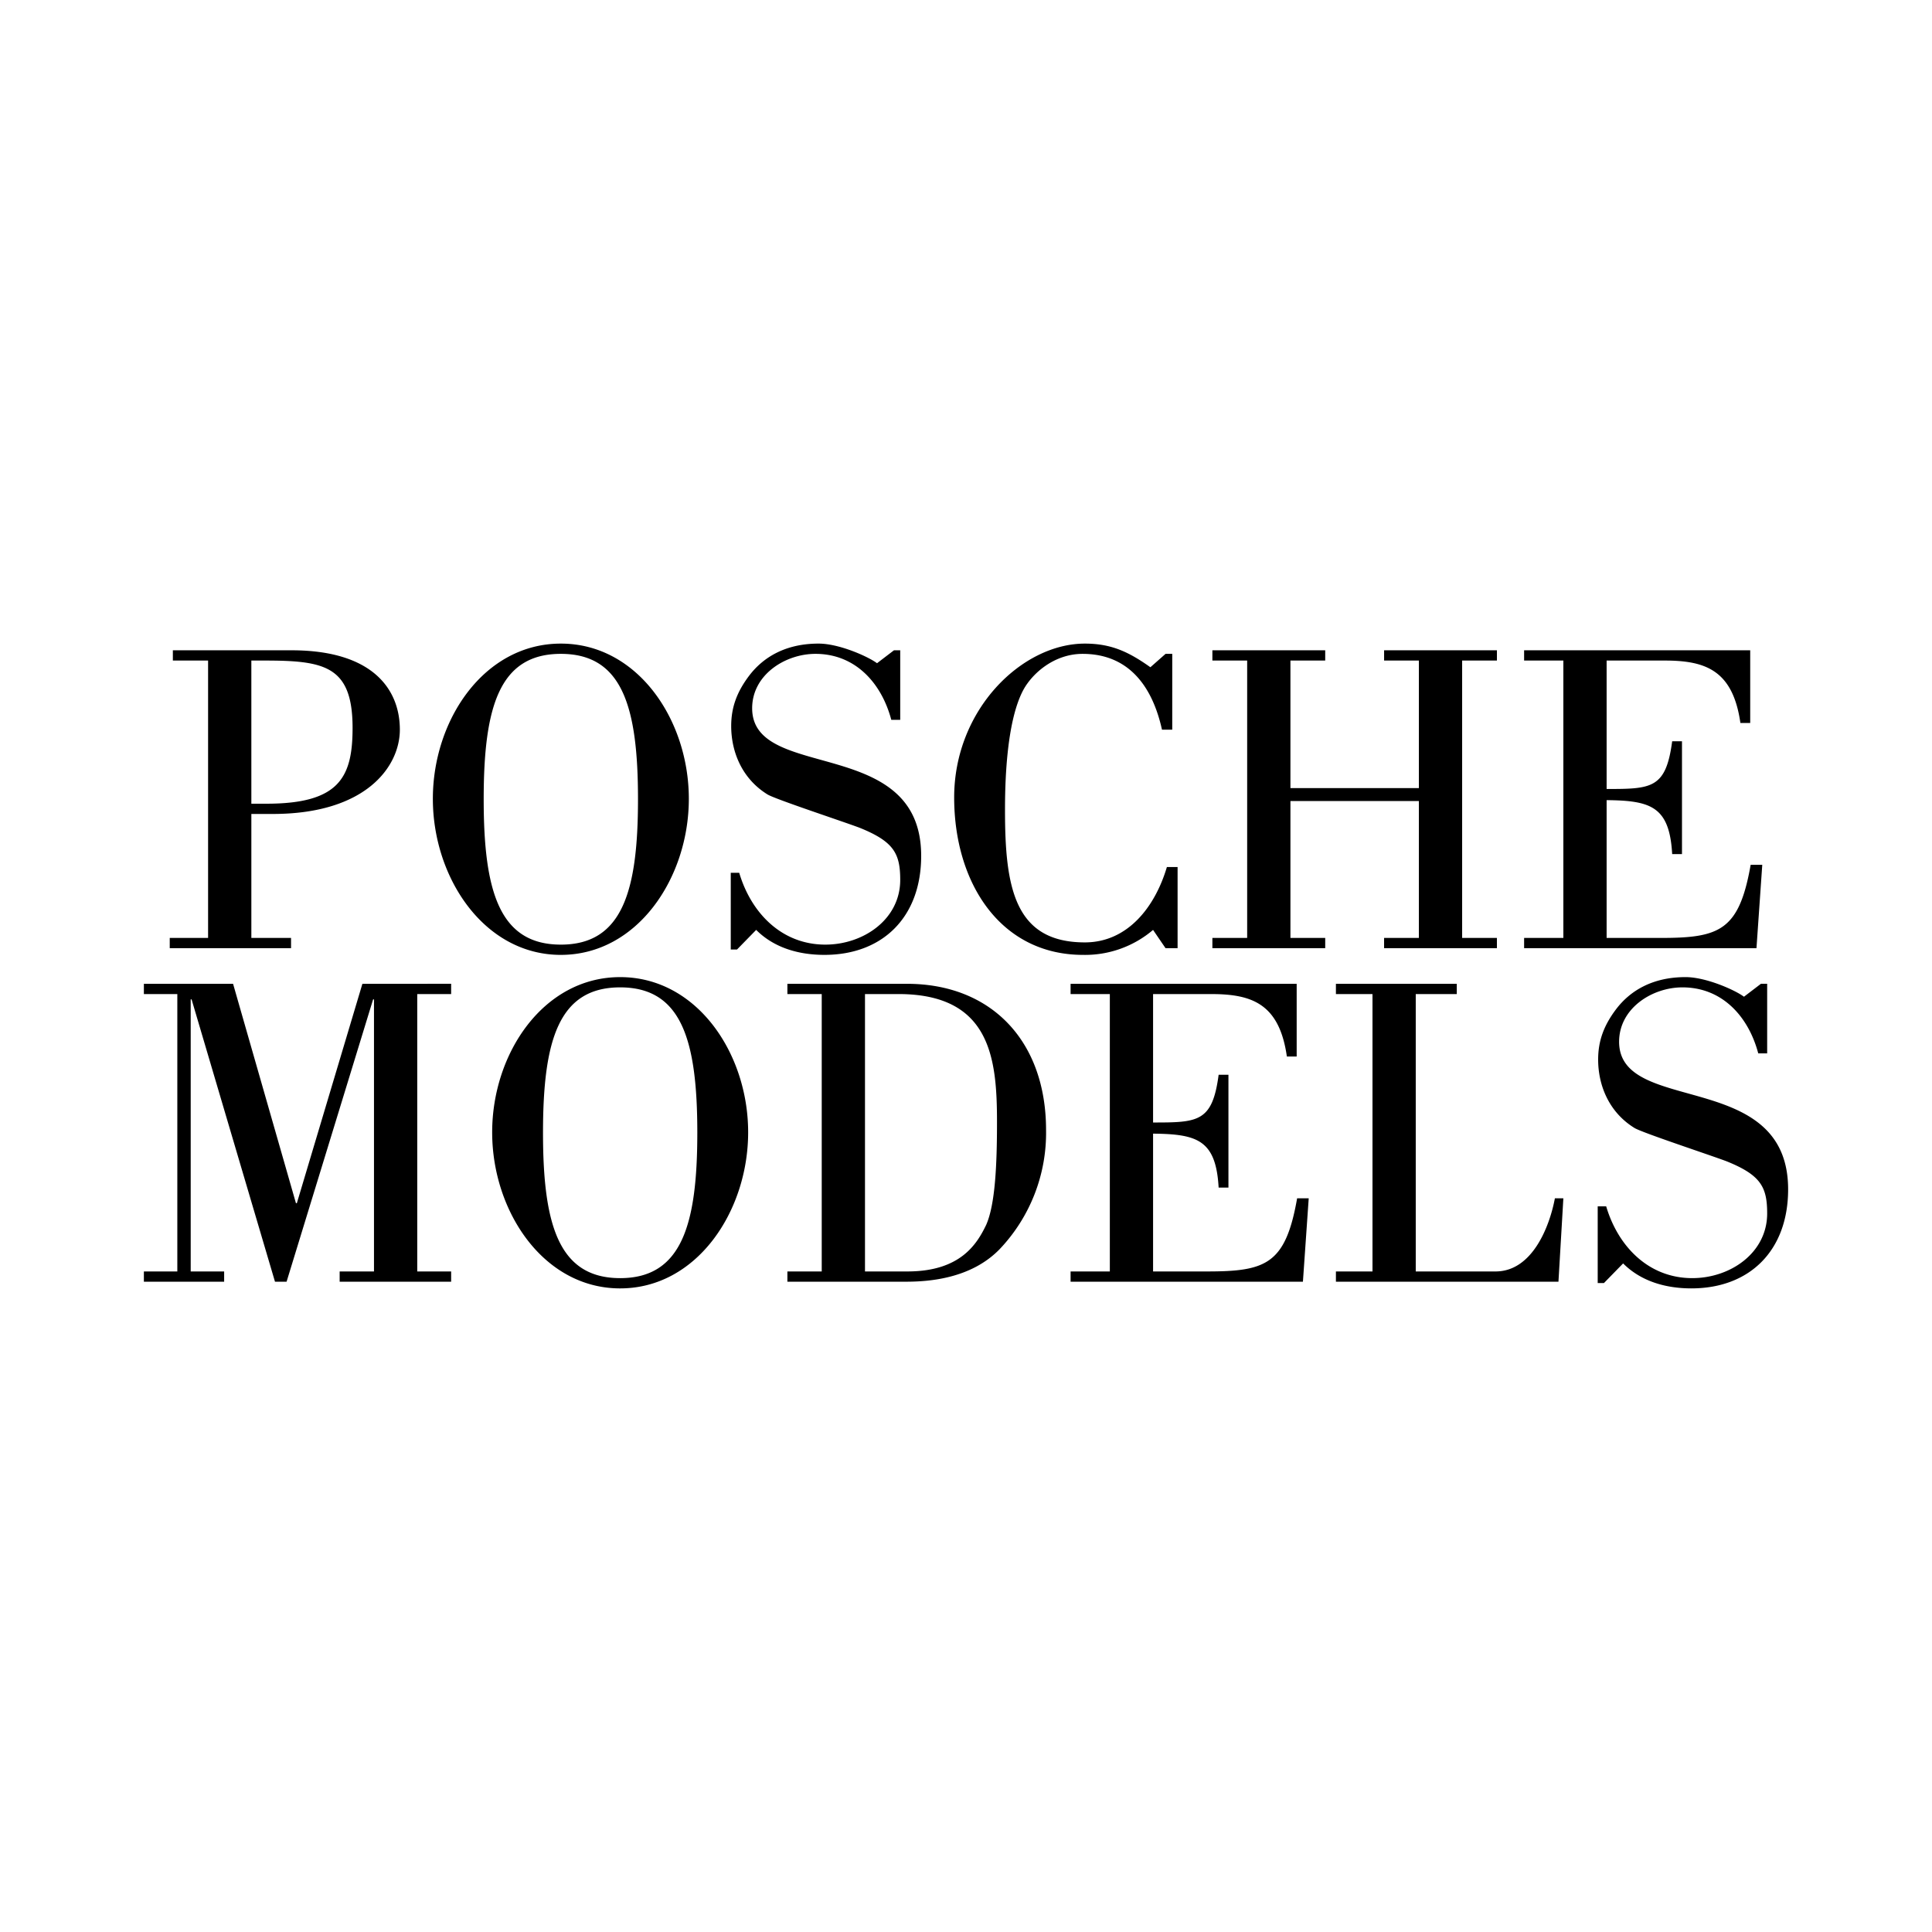
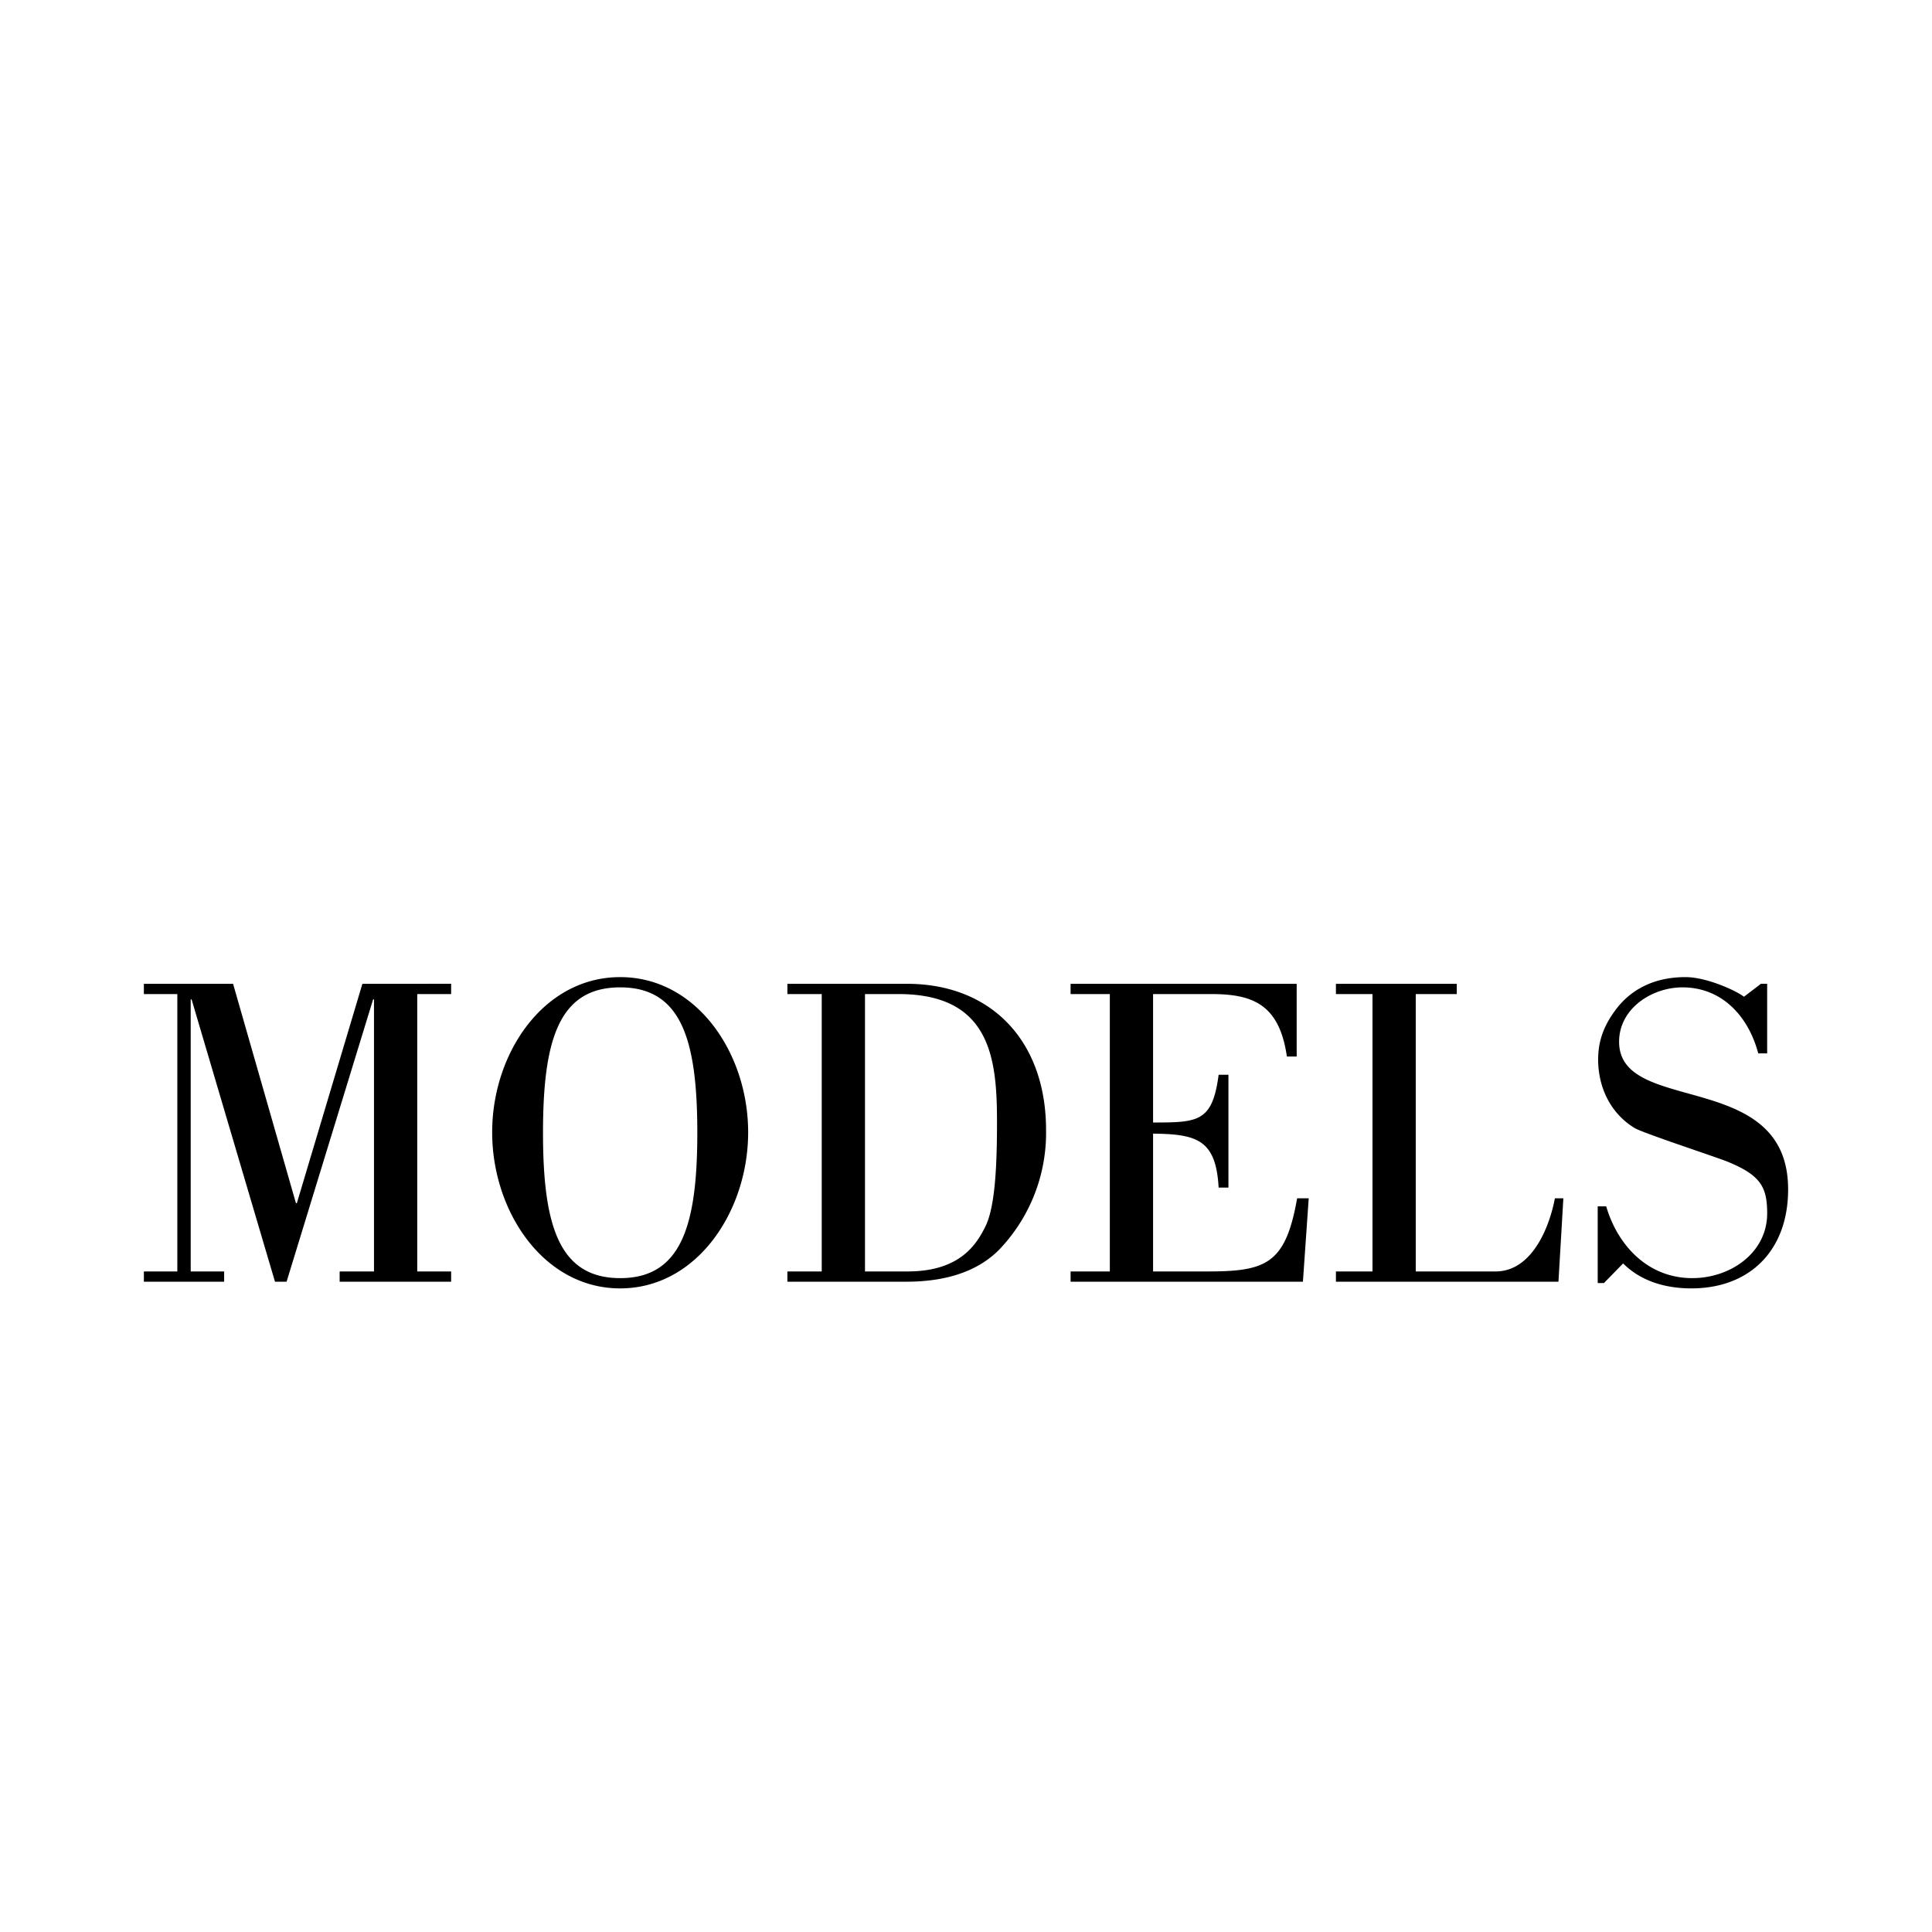
<svg xmlns="http://www.w3.org/2000/svg" id="favicon" width="512" height="512" viewBox="0 0 512 512">
  <rect id="Rectangle_98" data-name="Rectangle 98" width="512" height="512" fill="#fff" />
  <g id="Group_3177" data-name="Group 3177" transform="translate(-1039.054 104.062)">
-     <path id="Path_210" data-name="Path 210" d="M13.327-337.009h9.336v73.51H12.5v2.718H44.646V-263.5H34.128v-32.855H39.8c24.818,0,33.682-12.646,33.682-22.337,0-10.4-6.855-21.037-28.719-21.037H13.327Zm20.8,0h3.309c15.955,0,23.518,1.3,23.518,17.846,0,13.118-3.546,20.091-22.809,20.091H34.128Zm82.019,78c20.328,0,33.919-20.446,33.919-41.364S136.474-341.5,116.147-341.5s-33.919,20.209-33.919,41.128S95.819-259.008,116.147-259.008Zm0-2.718c-16.309,0-20.446-14.182-20.446-38.528,0-24.464,4.136-38.528,20.446-38.528s20.446,14.064,20.446,38.528C136.592-275.908,132.456-261.726,116.147-261.726Zm51.764-3.9c4.846,4.846,11.464,6.618,18.082,6.618,15.482,0,25.646-10.046,25.646-26.237,0-32.146-44.791-19.5-44.791-39.119,0-8.864,8.746-14.418,16.782-14.418,10.518,0,17.491,7.682,20.091,17.491h2.364v-18.437H204.43l-4.491,3.427c-2.364-1.773-10.046-5.2-15.482-5.2-8.982,0-14.773,3.782-18.318,8.391-3.427,4.491-4.846,8.627-4.846,13.473,0,6.618,2.718,13.827,9.573,18.082,1.773,1.182,20.091,7.209,24.464,8.864,9.1,3.664,10.755,6.855,10.755,13.827,0,10.4-9.691,17.137-19.855,17.137-11.464,0-19.618-8.273-22.809-19.027h-2.245v20.328h1.655Zm110.265-73.155H276.4l-4.018,3.546c-5.673-4.018-10.282-6.264-17.373-6.264-16.664,0-34.628,17.491-34.628,40.773,0,22.691,12.291,41.719,34.155,41.719a27.783,27.783,0,0,0,18.555-6.618l3.309,4.846h3.191V-282.29h-2.836c-3.073,10.4-10.282,19.973-21.746,19.973-18.673,0-21.155-14.655-21.155-34.982,0-6.5.236-23.282,4.846-31.909,2.364-4.373,8.155-9.573,15.718-9.573,12.409,0,18.555,8.864,21.037,20.091h2.718Zm31.319,35.573v-33.8h9.218v-2.718h-29.9v2.718h9.218v73.51h-9.218v2.718h29.9V-263.5h-9.218v-36.282h34.037V-263.5h-9.218v2.718h29.9V-263.5H355v-73.51h9.218v-2.718h-29.9v2.718h9.218v33.8ZM433-260.781l1.536-22.1H431.46c-3.073,17.491-8.273,19.382-23.873,19.382h-14.3v-36.519c11.7.118,16.664,1.655,17.373,14.3h2.6v-29.9h-2.6c-1.655,12.527-5.436,12.646-17.373,12.646v-34.037H408.65c10.755,0,18.082,2.482,20.091,16.546h2.6v-19.264H371.423v2.718h10.4v73.51h-10.4v2.718Z" transform="translate(1071.537 408)" />
    <path id="Path_211" data-name="Path 211" d="M410.476-337.009v73.51h-8.864v2.718h21.273V-263.5h-8.864v-72.092h.236l22.1,74.81h3.073l22.928-74.81h.236V-263.5h-9.1v2.718H483.04V-263.5h-8.982v-73.51h8.982v-2.718H459.522l-17.373,58.146h-.236l-16.664-58.146H401.612v2.718Zm117.356,78c20.328,0,33.919-20.446,33.919-41.364S548.159-341.5,527.832-341.5s-33.919,20.209-33.919,41.128S507.5-259.008,527.832-259.008Zm0-2.718c-16.309,0-20.446-14.182-20.446-38.528,0-24.464,4.136-38.528,20.446-38.528s20.446,14.064,20.446,38.528C548.277-275.908,544.141-261.726,527.832-261.726ZM581.25-263.5h-9.1v2.718h31.437c6.146,0,17.255-.827,24.818-8.627A44.713,44.713,0,0,0,640.7-300.963c0-23.637-14.537-38.764-36.873-38.764H572.15v2.718h9.1Zm11.464-73.51h8.864c24.464,0,26.119,17.137,26.119,33.919,0,11.346-.473,21.746-2.836,27.182-2.482,5.2-6.855,12.291-20.564,12.409H592.714ZM708.77-260.781l1.536-22.1h-3.073c-3.073,17.491-8.273,19.382-23.873,19.382h-14.3v-36.519c11.7.118,16.664,1.655,17.373,14.3h2.6v-29.9h-2.6c-1.655,12.527-5.437,12.646-17.373,12.646v-34.037h15.364c10.755,0,18.082,2.482,20.091,16.546h2.6v-19.264H647.2v2.718h10.4v73.51H647.2v2.718Zm67.719,0,1.3-22.1h-2.245c-1.418,7.564-6.027,19.382-15.718,19.382H738.671v-73.51h10.873v-2.718H717.516v2.718h9.691v73.51h-9.691v2.718Zm17.137-4.846c4.845,4.846,11.464,6.618,18.082,6.618,15.482,0,25.646-10.046,25.646-26.237,0-32.146-44.791-19.5-44.791-39.119,0-8.864,8.746-14.418,16.782-14.418,10.518,0,17.491,7.682,20.091,17.491H831.8v-18.437h-1.655l-4.491,3.427c-2.364-1.773-10.046-5.2-15.482-5.2-8.982,0-14.773,3.782-18.318,8.391-3.427,4.491-4.845,8.627-4.845,13.473,0,6.618,2.718,13.827,9.573,18.082,1.773,1.182,20.091,7.209,24.464,8.864,9.1,3.664,10.755,6.855,10.755,13.827,0,10.4-9.691,17.137-19.855,17.137-11.464,0-19.618-8.273-22.809-19.027h-2.245v20.328h1.655Z" transform="translate(675.571 496.384)" />
  </g>
</svg>